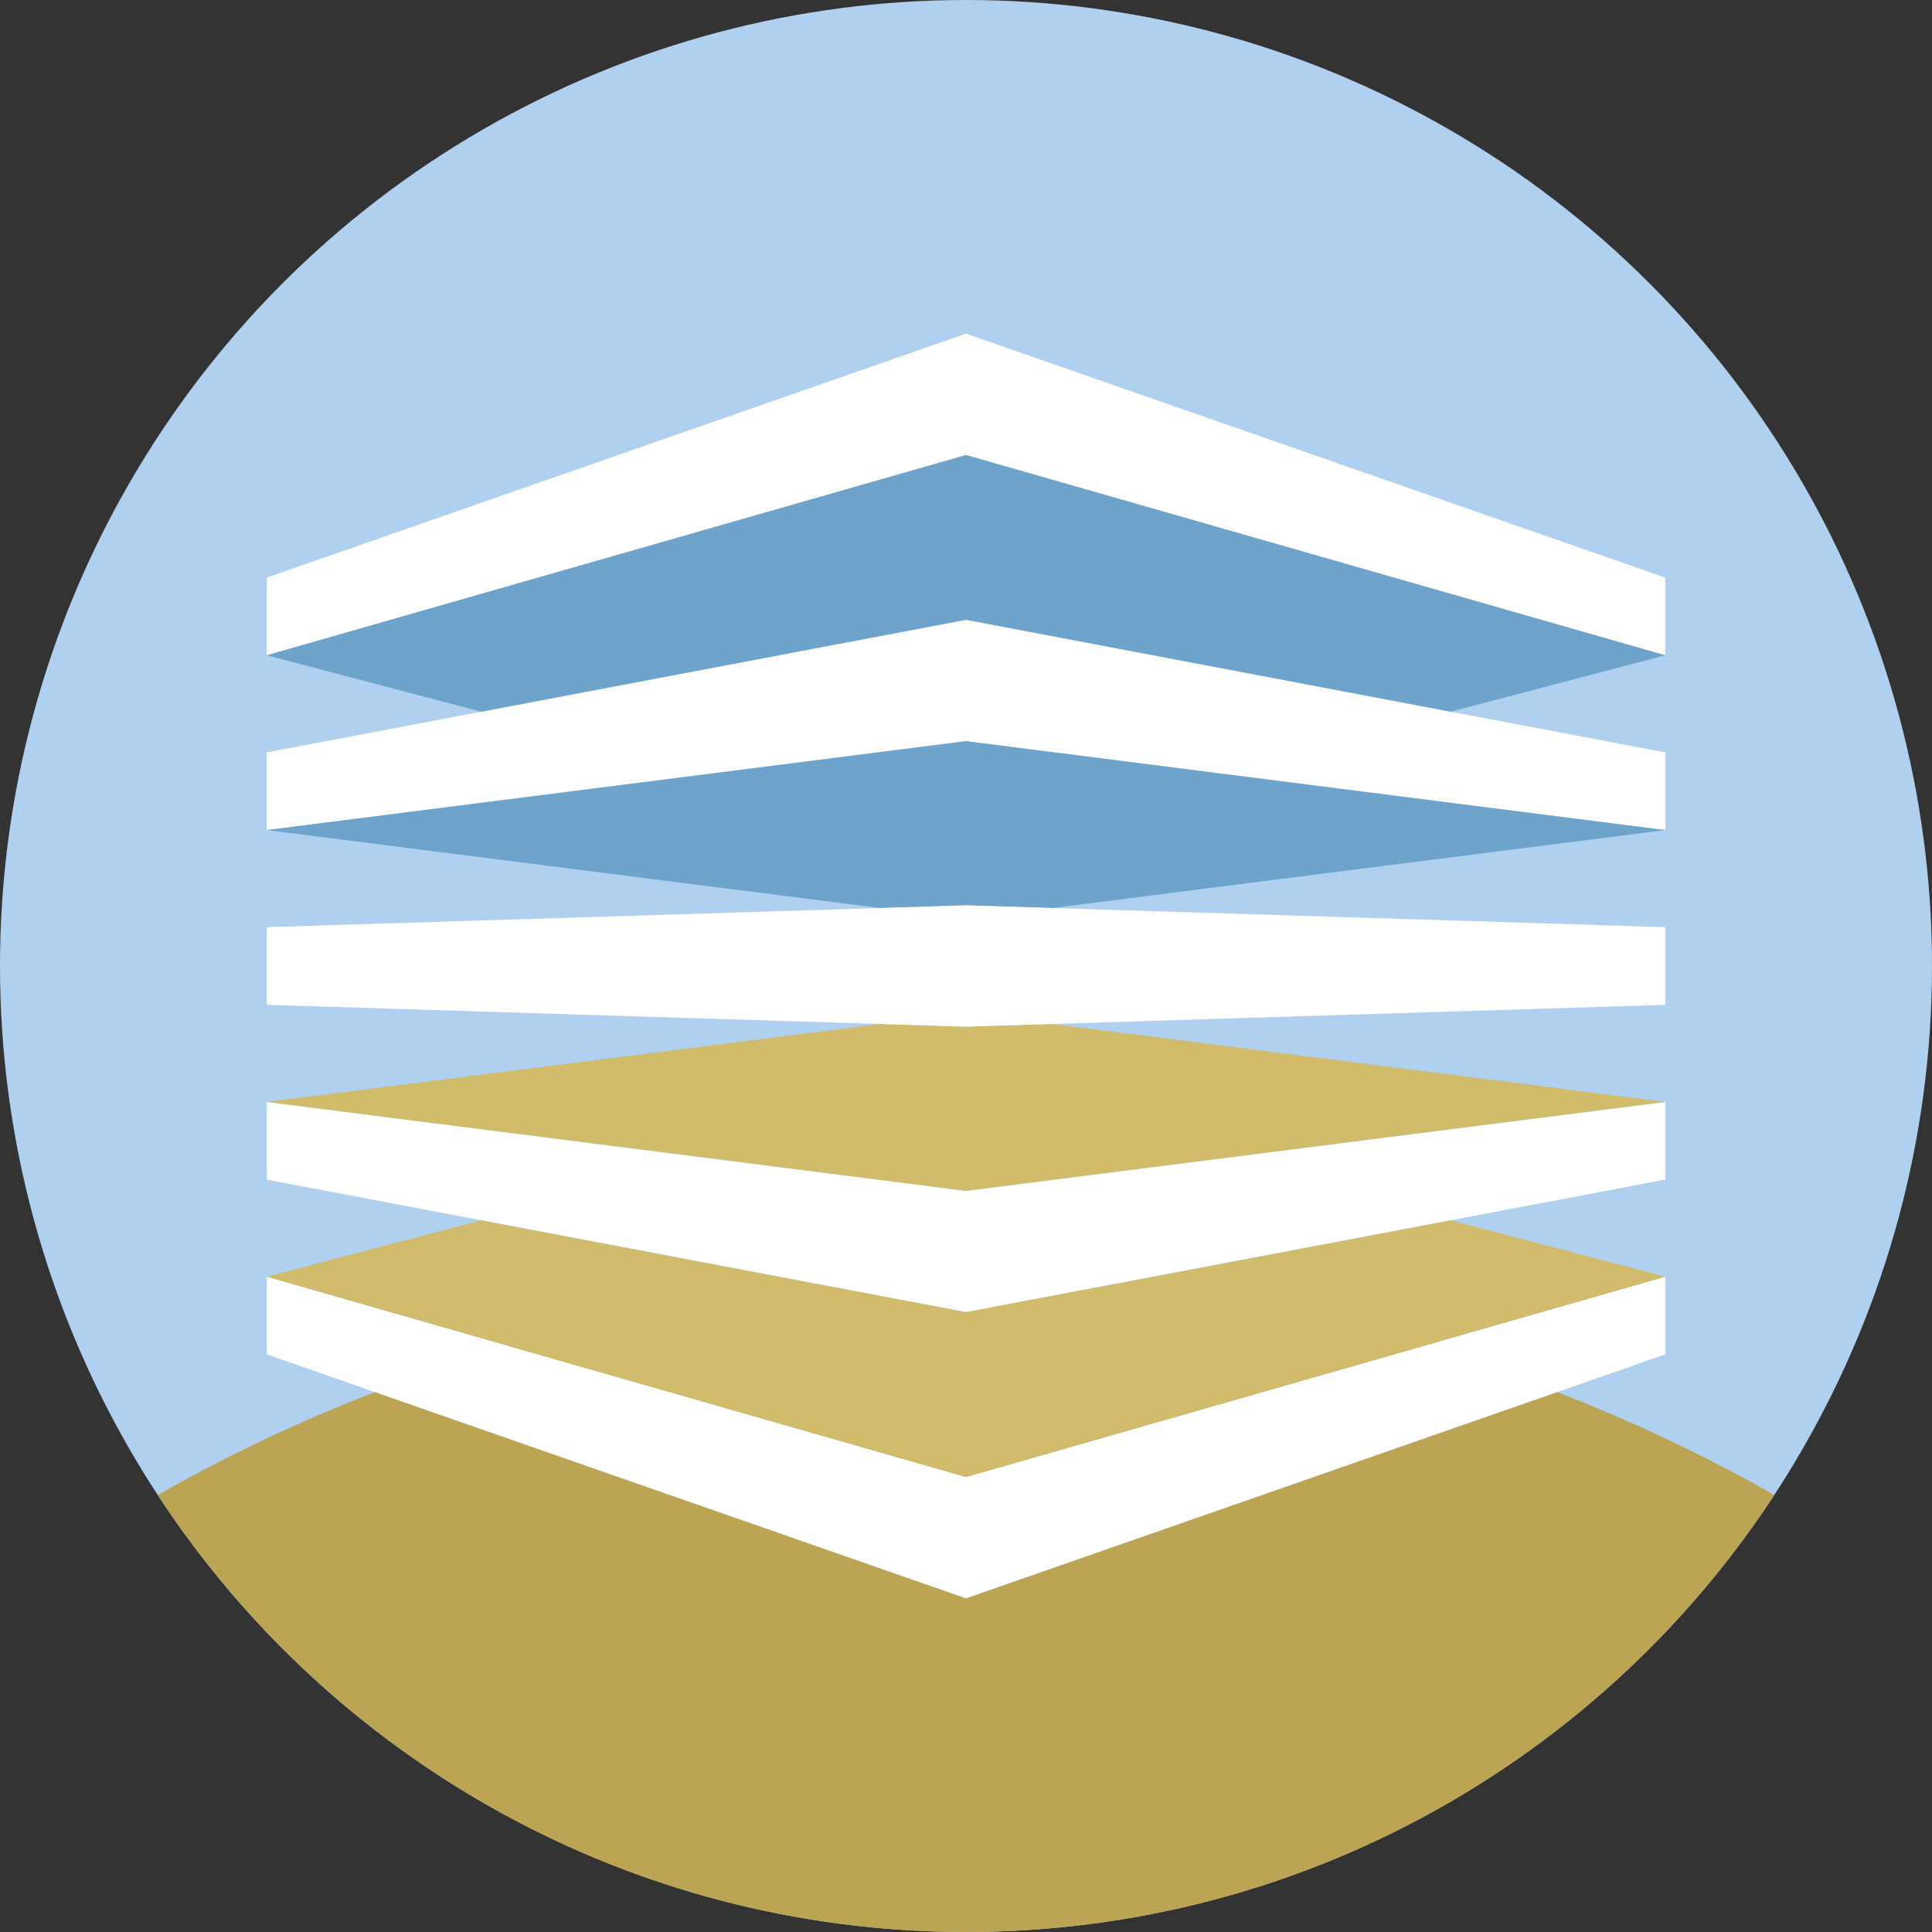
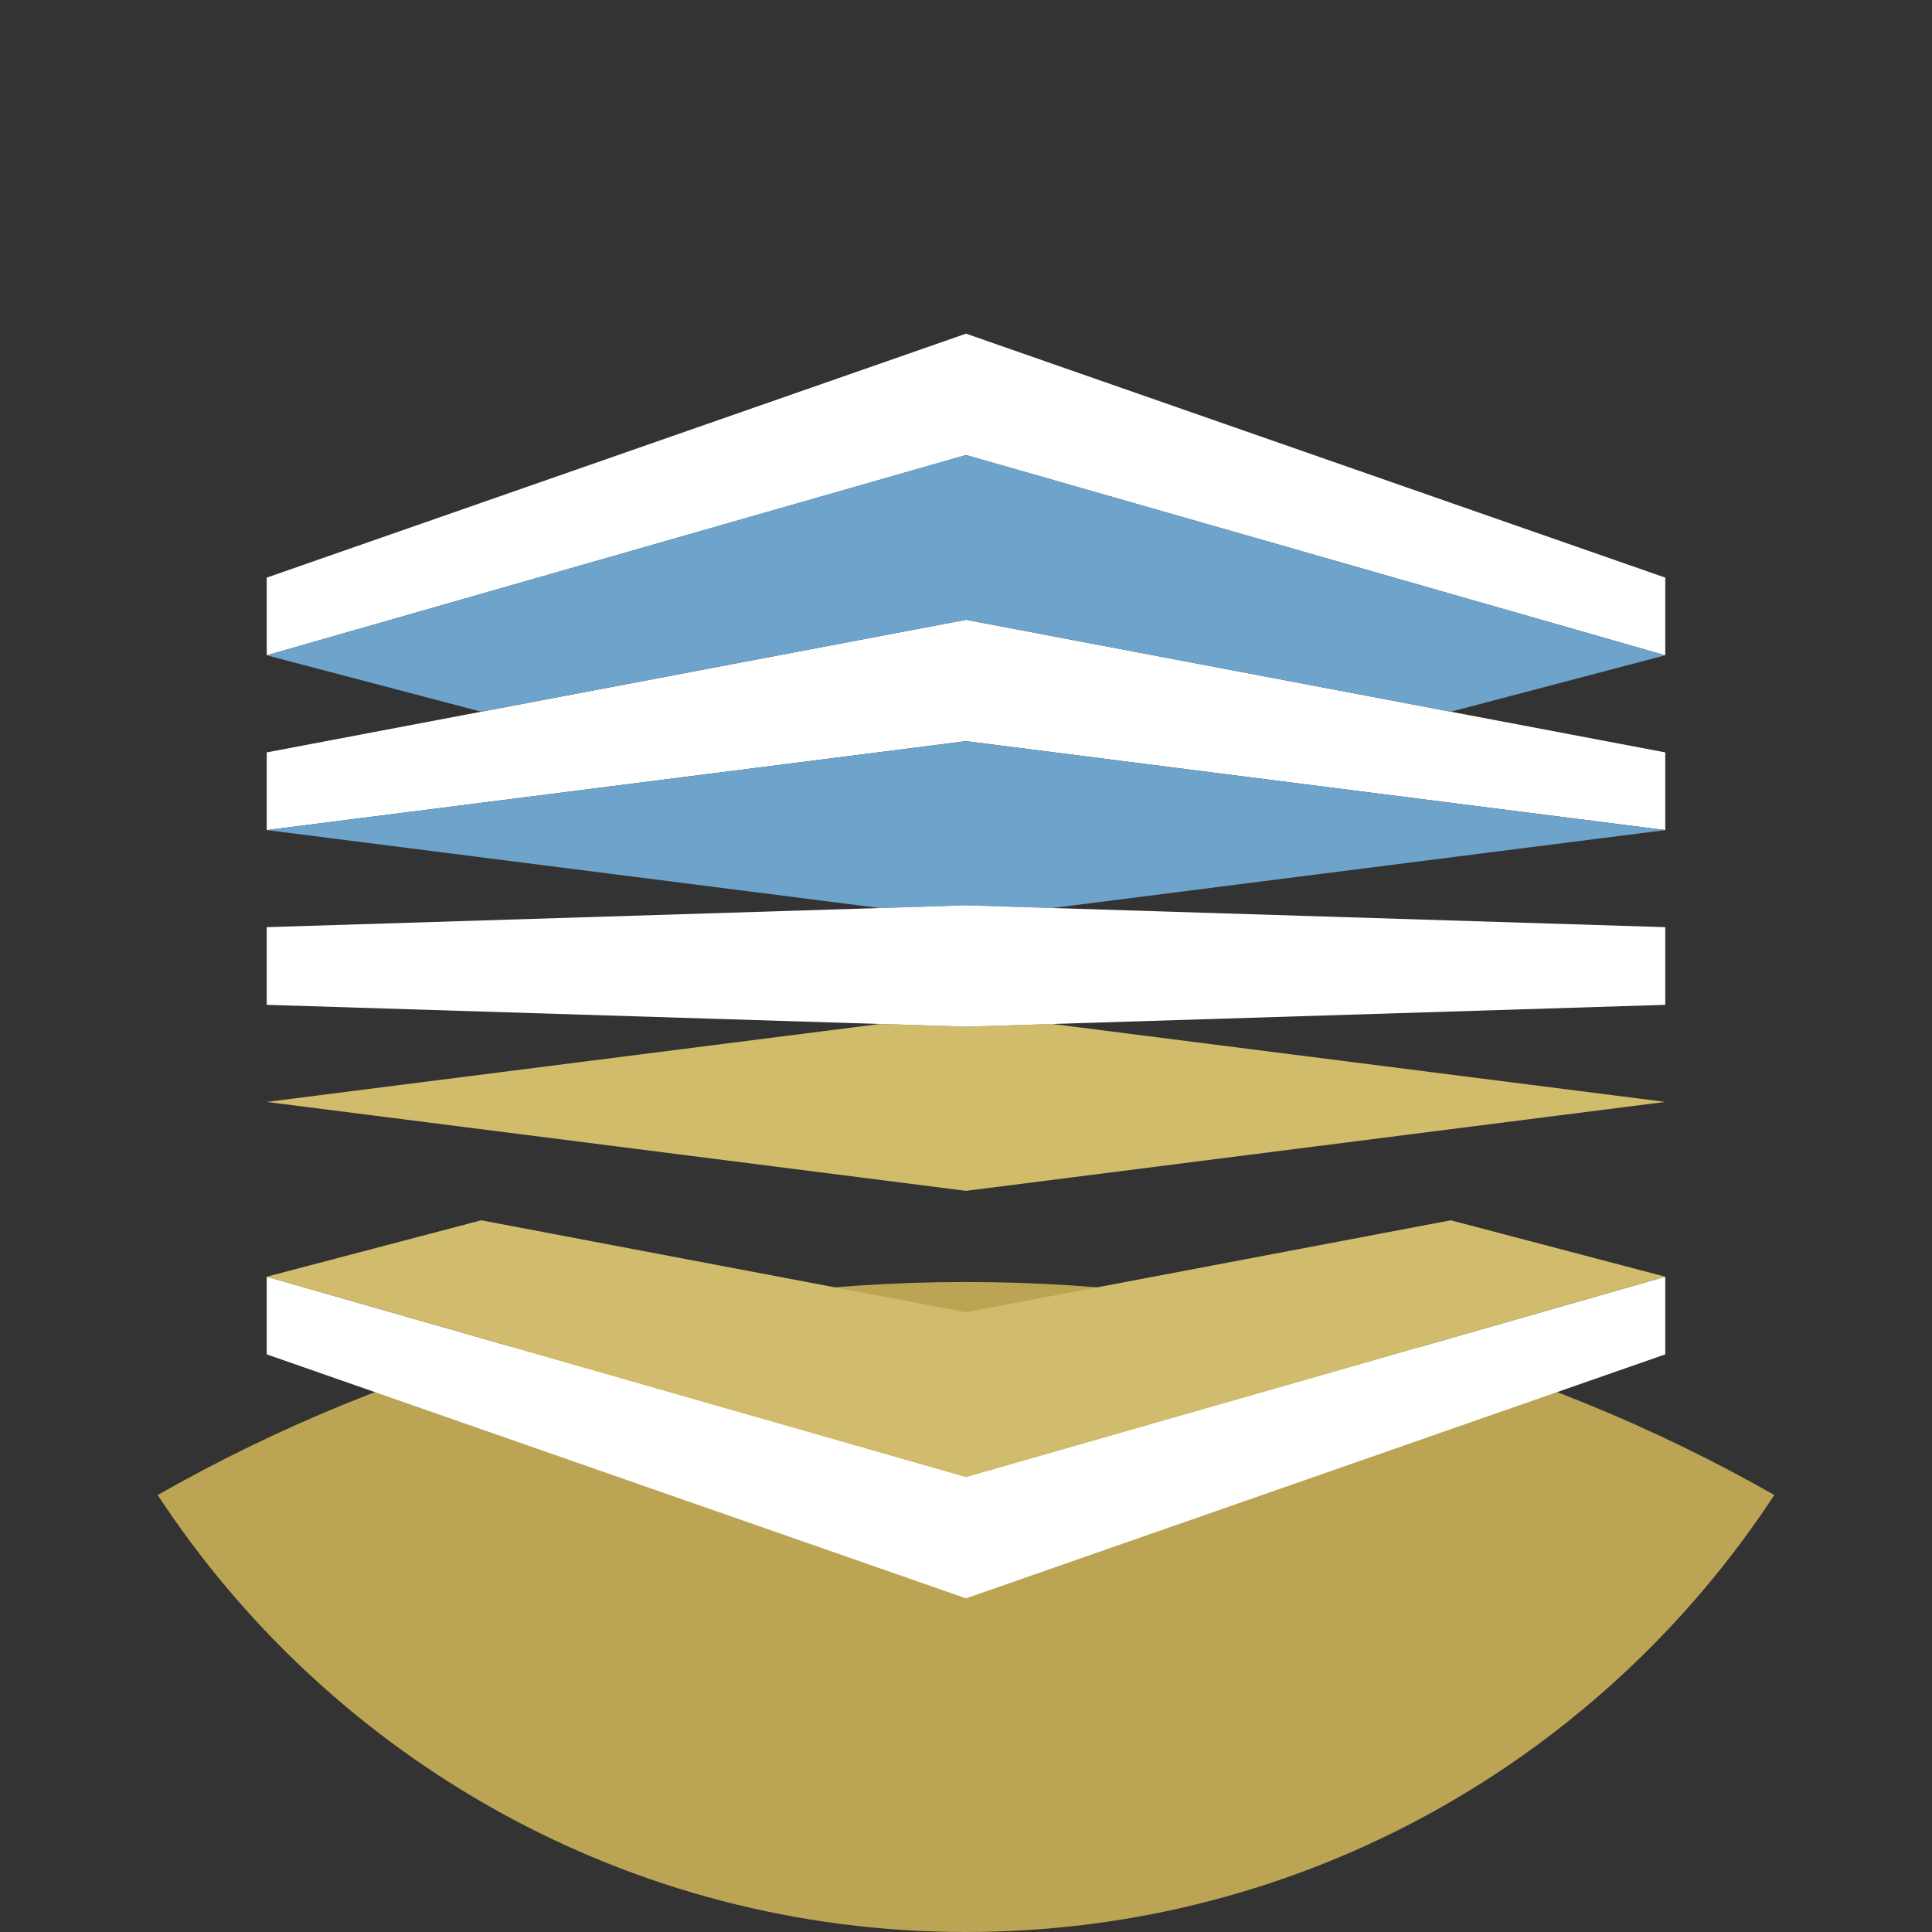
<svg xmlns="http://www.w3.org/2000/svg" id="Calque_1" x="0px" y="0px" viewBox="0 0 500 500" style="enable-background:new 0 0 500 500;" xml:space="preserve">
  <rect x="0" y="0" width="500" height="500" fill="#333333" stroke="none" />
  <style type="text/css">	.st0{fill:#B0D0EF;}	.st1{fill:#BBA454;}	.st2{fill:#FFFFFF;}	.st3{fill:#6EA4CB;}	.st4{fill:#D1BC6C;}	.st5{fill:#D0BC6C;}</style>
-   <circle class="st0" cx="250" cy="250" r="250" />
  <path class="st1" d="M459.19,386.91c-61.45-35.05-134.27-55.13-209.19-55.13c-74.93,0-147.75,20.08-209.19,55.13 C85.47,455.01,162.47,500,250,500C337.53,500,414.53,455.01,459.19,386.91z" />
  <polygon class="st2" points="250,86.35 430.97,149.49 430.97,169.59 250,117.76 69.03,169.59 69.03,149.49 " />
  <polygon class="st2" points="250,160.4 430.97,194.72 430.97,214.82 250,191.81 69.03,214.82 69.03,194.72 " />
  <path class="st3" d="M250,234.3l22.33,0.7l158.64-20.17L250,191.81L69.03,214.82c0,0,124.32,15.81,158.64,20.17 C232.5,234.84,250,234.3,250,234.3z" />
  <polygon class="st2" points="250,413.65 430.97,350.51 430.97,330.41 250,382.24 69.03,330.41 69.03,350.51 " />
-   <polygon class="st2" points="250,339.6 430.97,305.28 430.97,285.18 250,308.19 69.03,285.18 69.03,305.28 " />
  <path class="st4" d="M250,265.7l22.33-0.7l158.64,20.17L250,308.19L69.03,285.18c0,0,124.32-15.81,158.64-20.17 C232.5,265.16,250,265.7,250,265.7z" />
  <polygon class="st2" points="250,265.7 430.97,260.05 430.97,239.95 250,234.3 69.03,239.95 69.03,260.05 " />
  <path class="st3" d="M250,160.4l125.46,23.79l55.51-14.6L250,117.76L69.03,169.59c0,0,31.9,8.39,55.51,14.6L250,160.4z" />
  <path class="st5" d="M250,339.6l125.46-23.79l55.51,14.6L250,382.24L69.03,330.41c0,0,31.9-8.39,55.51-14.6L250,339.6z" />
</svg>